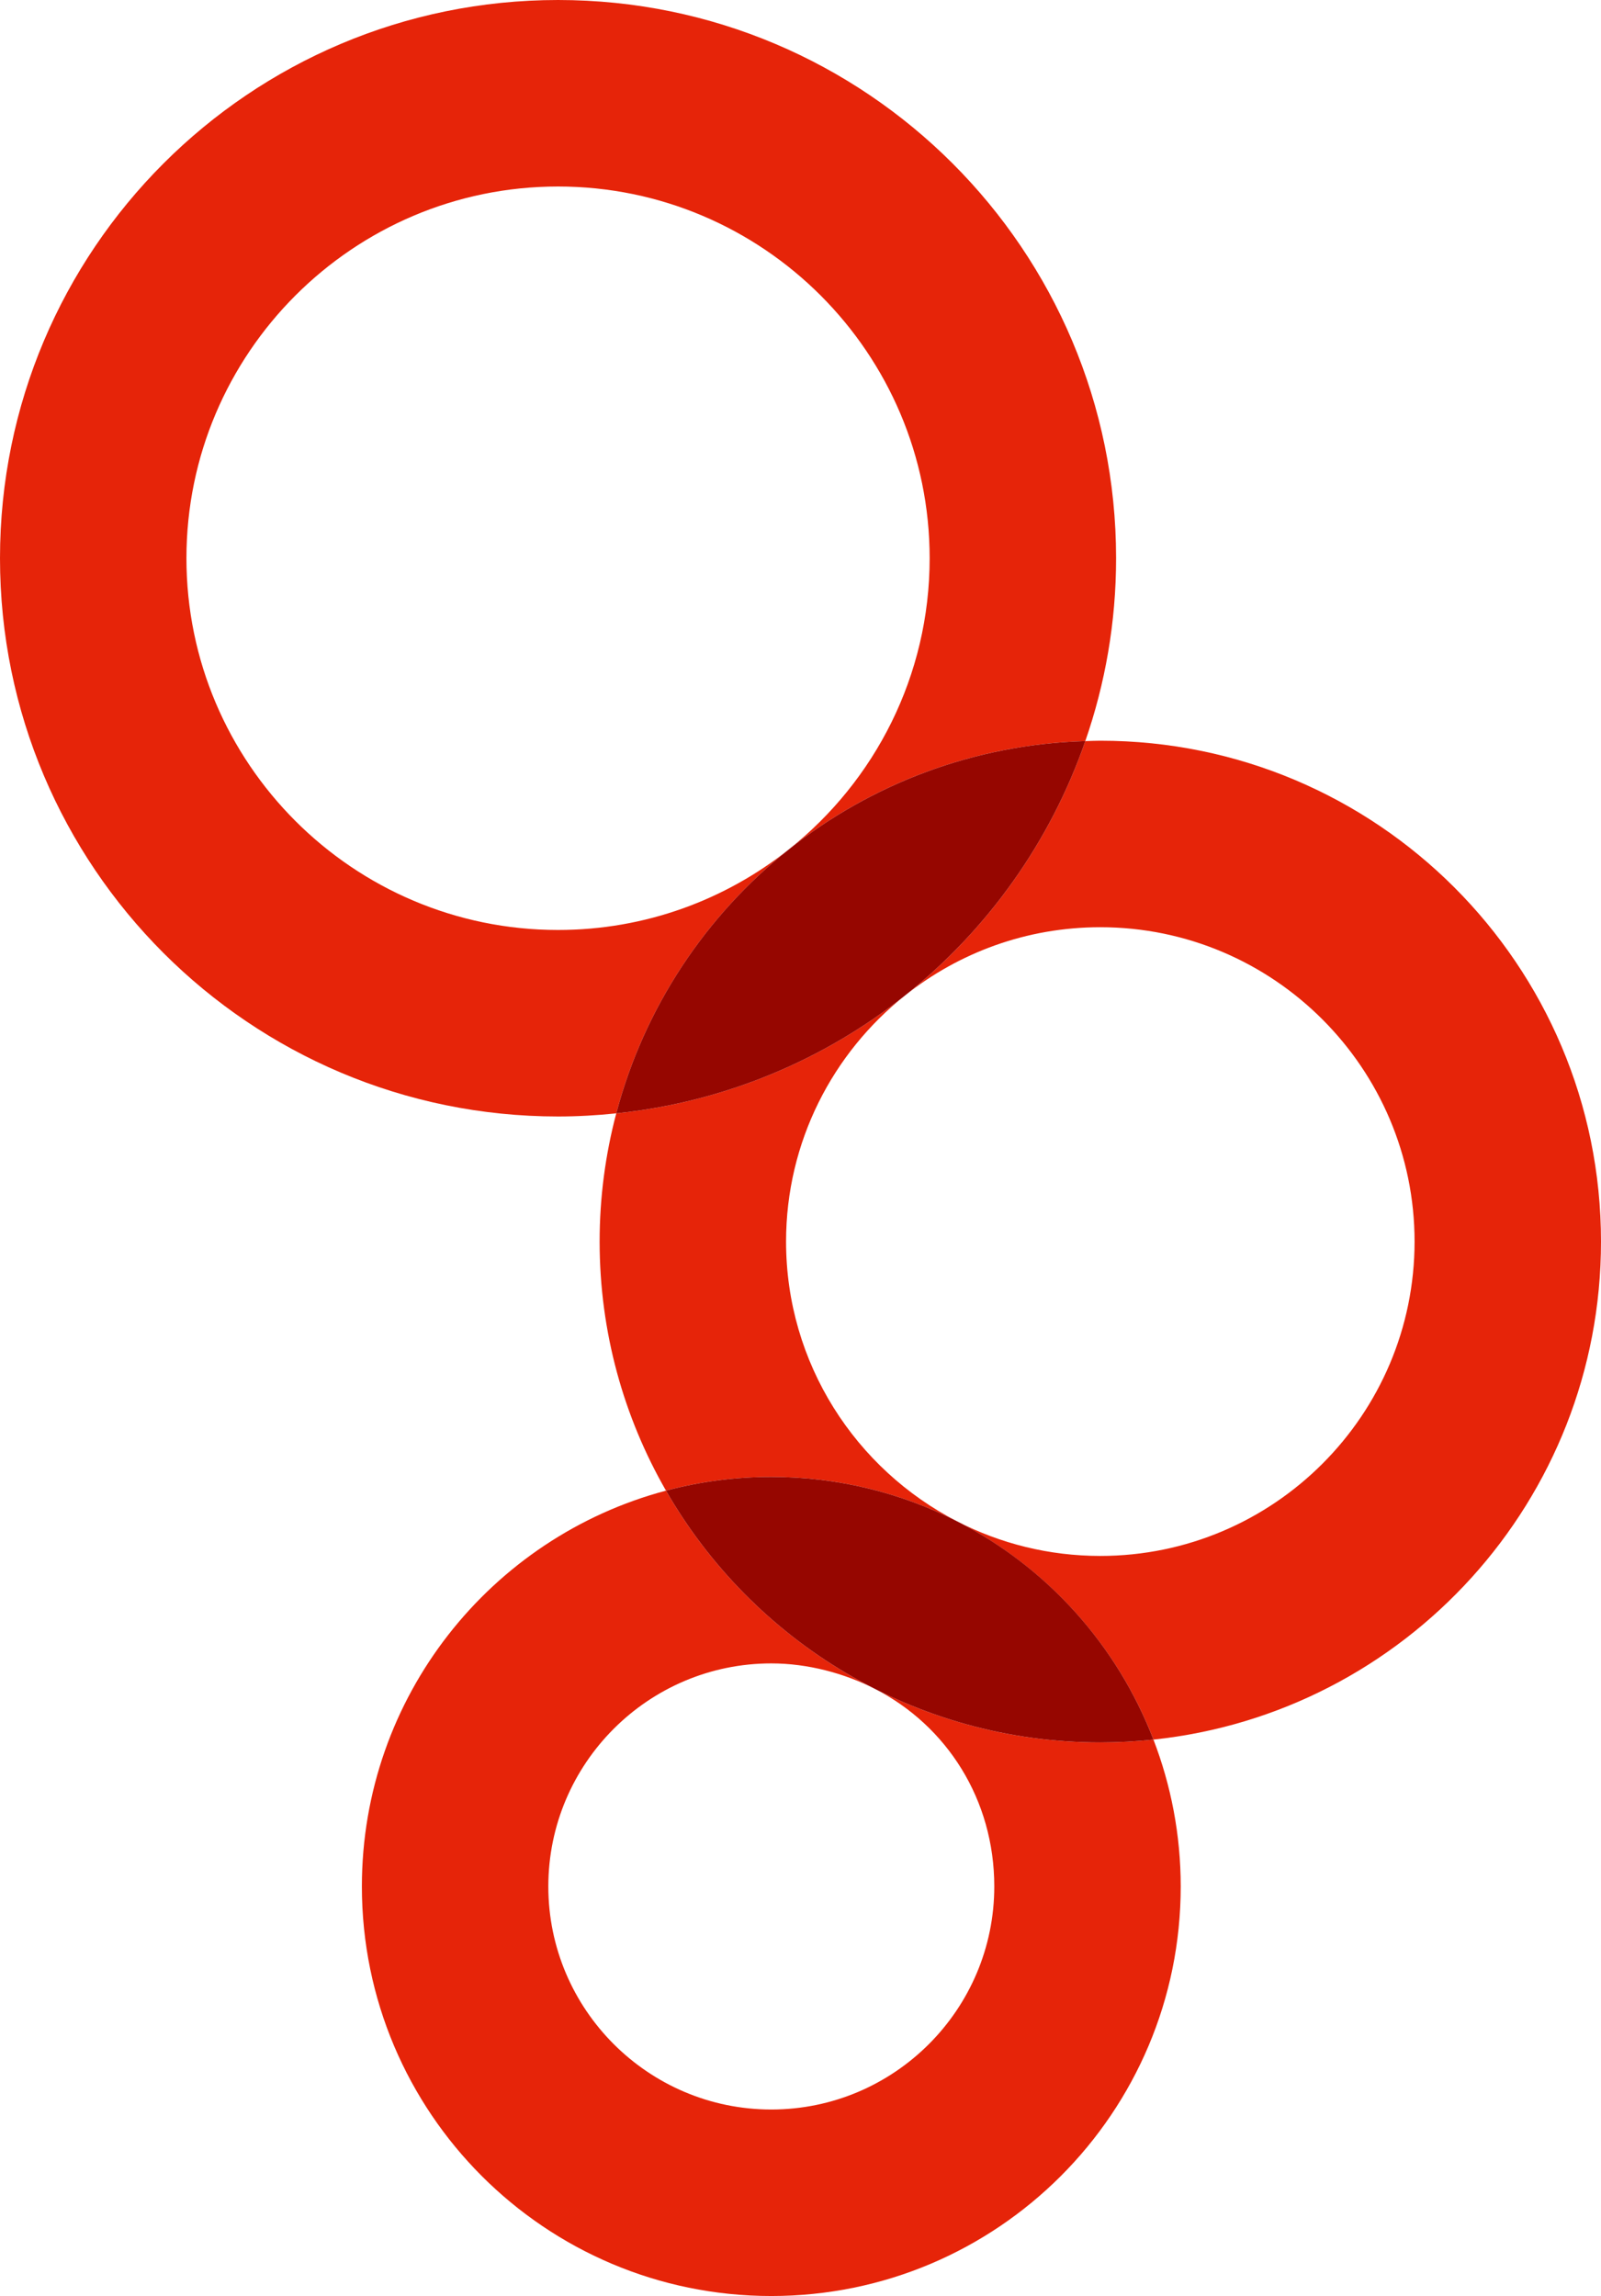
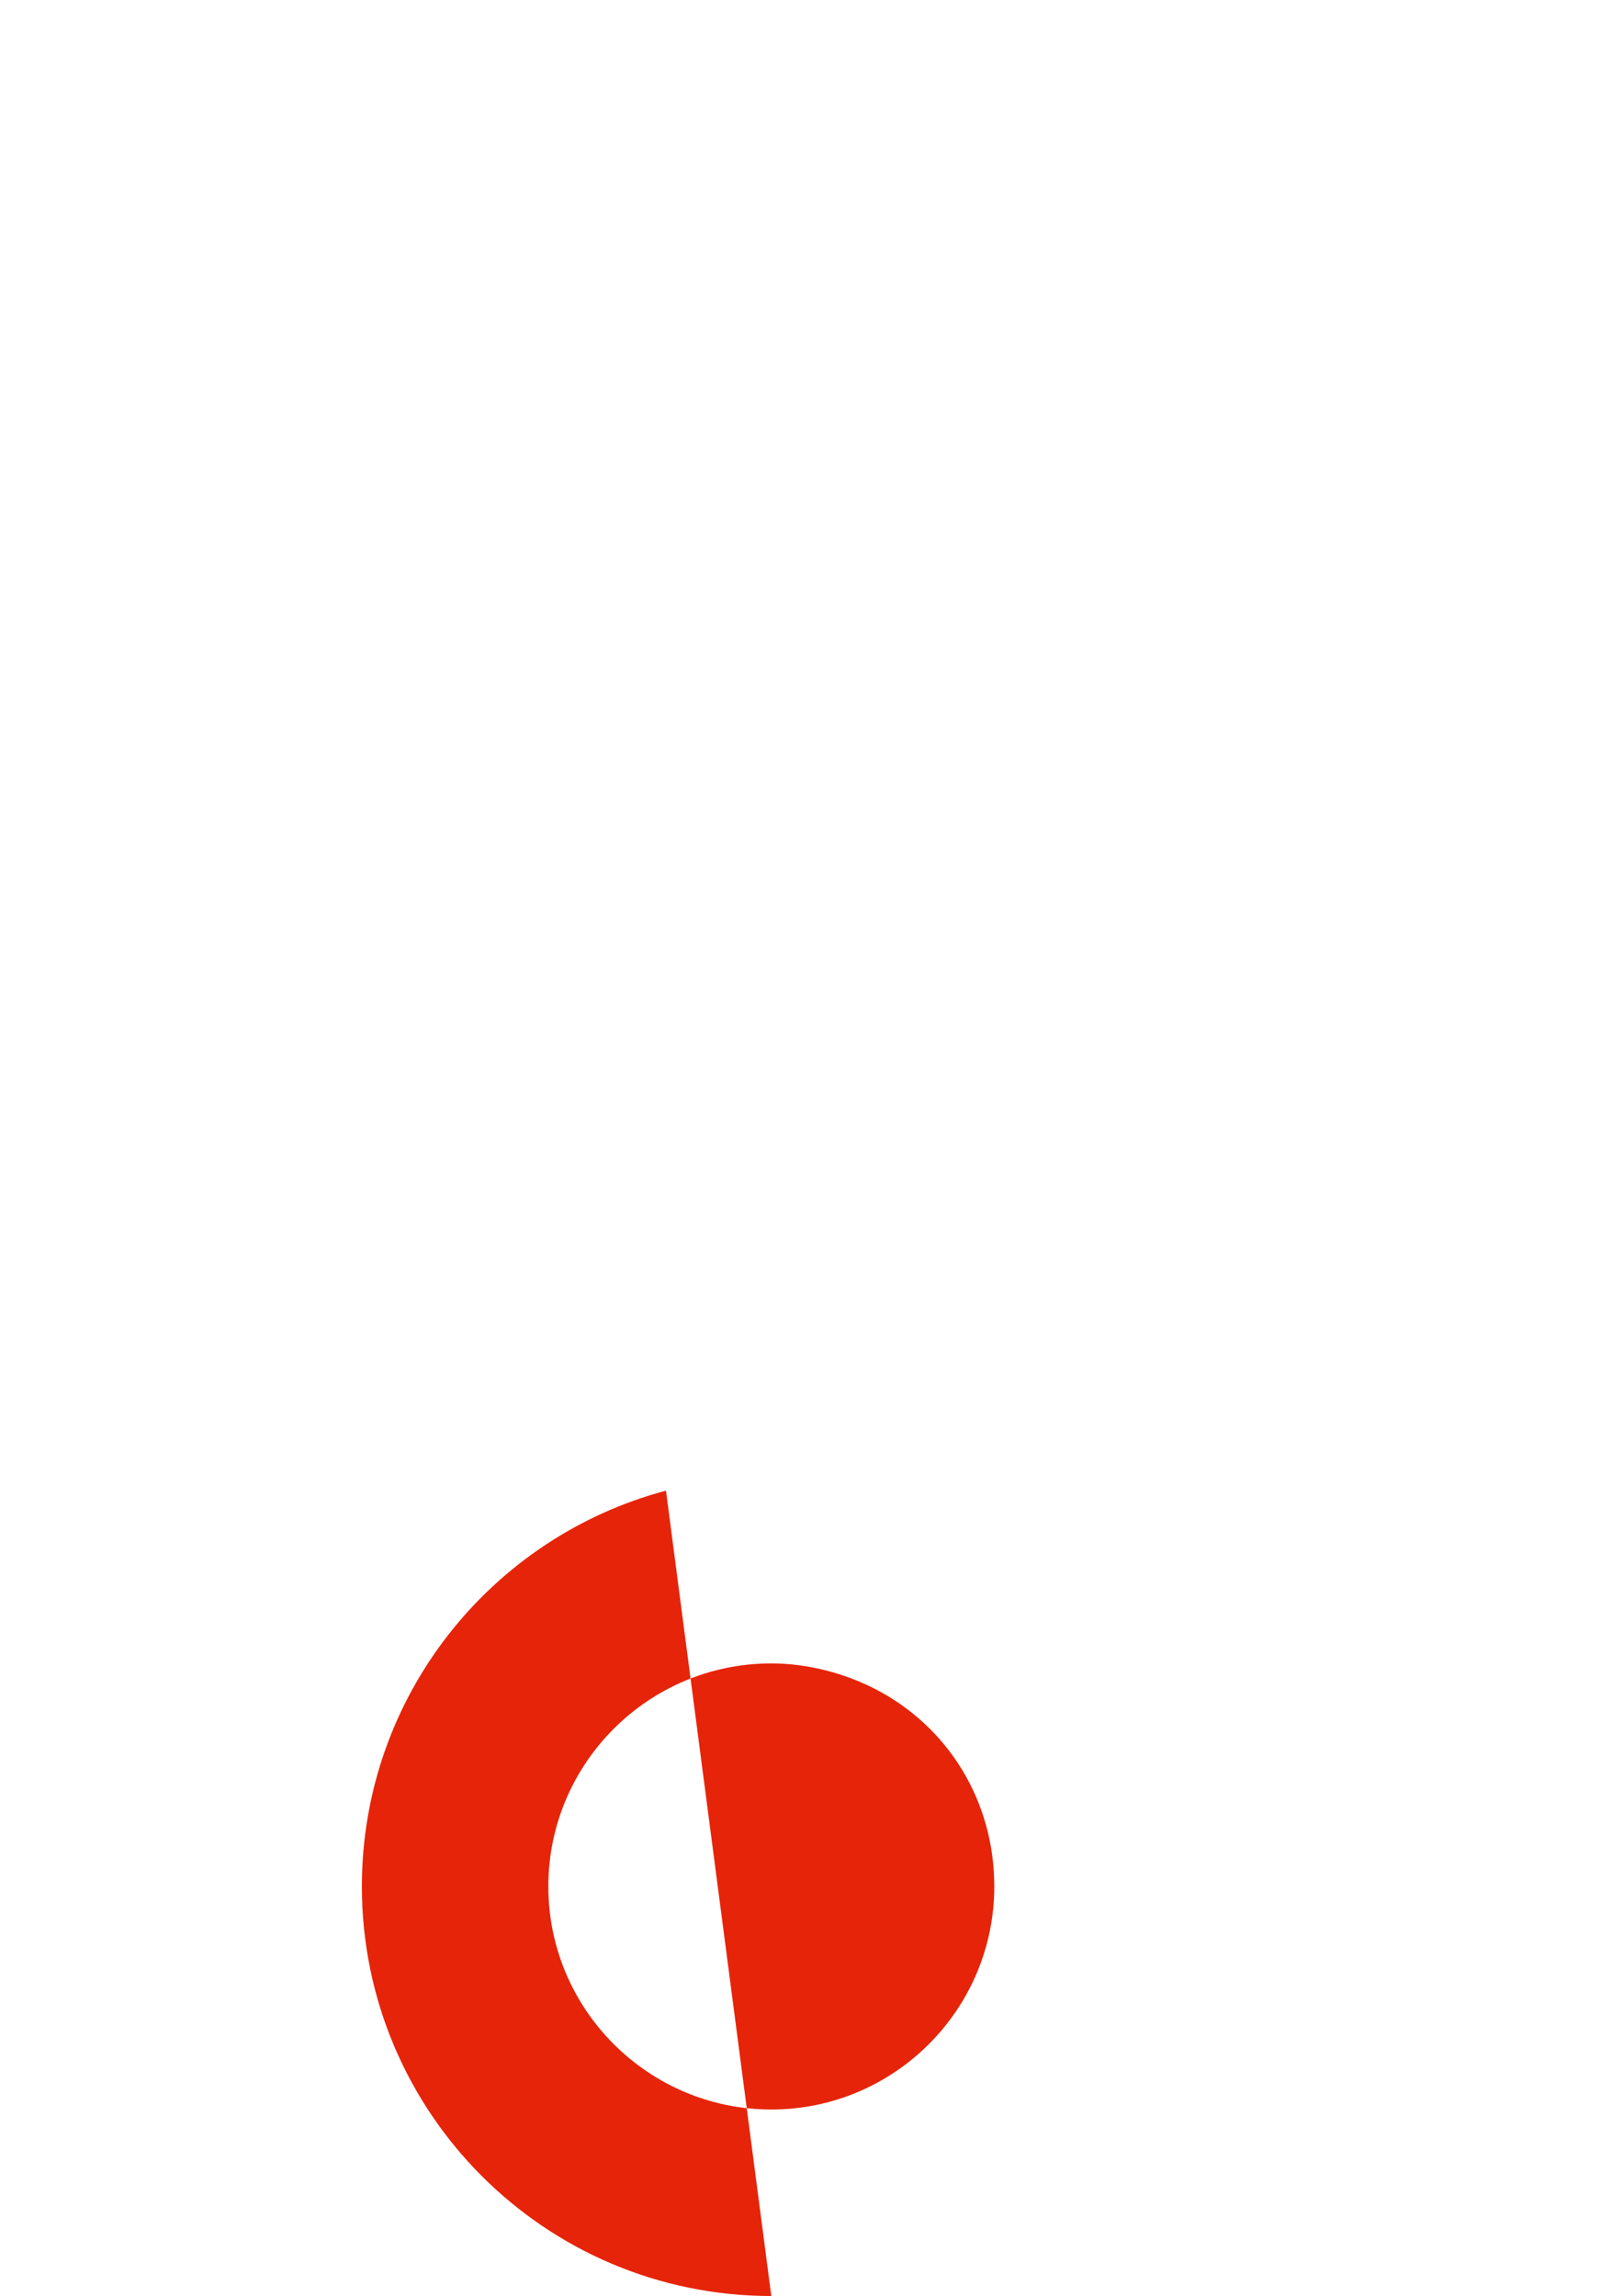
<svg xmlns="http://www.w3.org/2000/svg" xmlns:ns1="http://sodipodi.sourceforge.net/DTD/sodipodi-0.dtd" xmlns:ns2="http://www.inkscape.org/namespaces/inkscape" width="245.534" height="352" viewBox="0 0 245.534 352" fill="none" version="1.1" id="svg285" ns1:docname="favicon_meineap.svg">
  <defs id="defs289" />
  <ns1:namedview id="namedview287" pagecolor="#ffffff" bordercolor="#000000" borderopacity="0.25" ns2:showpageshadow="2" ns2:pageopacity="0.0" ns2:pagecheckerboard="0" ns2:deskcolor="#d1d1d1" showgrid="false" />
-   <path d="m 166.446,113.616 c 3.046,-8.785 4.721,-18.211 4.721,-28.033 C 171.167,38.317 132.85,0 85.583,0 38.317,0 0,38.317 0,85.583 c 0,47.267 38.317,85.584 85.583,85.584 3.017,0 5.991,-0.175 8.927,-0.479 4.282,-16.215 13.735,-30.344 26.488,-40.481 12.548,-9.975 28.291,-16.085 45.448,-16.591 z M 28.593,85.583 c 0,-31.424 25.565,-56.99 56.99,-56.99 31.425,0 56.991,25.566 56.991,56.99 0,18.041 -8.426,34.151 -21.549,44.601 -9.736,7.752 -22.057,12.39 -35.442,12.39 -31.425,0 -56.99,-25.566 -56.99,-56.991 z" fill="#e62409" id="path275" />
-   <path d="M 102.137,228.529 C 75.289,235.658 55.5,260.119 55.5,289.211 55.5,323.888 83.613,352 118.29,352 c 34.678,0 62.789,-28.112 62.789,-62.789 0,-7.939 -1.495,-15.522 -4.183,-22.514 -2.678,0.283 -5.396,0.435 -8.15,0.435 -28.503,0 -53.36,-15.543 -66.609,-38.603 z m 16.153,94.878 c -18.856,0 -34.197,-15.34 -34.197,-34.196 0,-18.856 15.341,-34.196 34.197,-34.196 5.584,0 11.213,1.514 15.873,3.898 11.076,5.665 18.323,17.026 18.323,30.298 0,18.856 -15.34,34.196 -34.196,34.196 z" fill="#e62409" id="path277" />
-   <path d="m 245.534,190.345 c 0,-42.408 -34.378,-76.787 -76.787,-76.787 -0.771,0 -1.534,0.036 -2.3,0.058 -5.37,15.493 -15.046,28.974 -27.622,38.979 -12.424,9.883 -27.663,16.366 -44.314,18.093 -1.658,6.275 -2.551,12.861 -2.551,19.657 0,13.905 3.715,26.934 10.178,38.184 5.156,-1.369 10.567,-2.107 16.153,-2.107 10.26,0 19.945,2.461 28.497,6.824 13.737,7.009 24.529,18.937 30.11,33.451 38.575,-4.071 68.636,-36.698 68.636,-76.352 z m -76.787,48.194 c -7.892,0 -15.347,-1.907 -21.928,-5.284 -15.58,-7.994 -26.266,-24.228 -26.266,-42.91 0,-15.272 7.155,-28.914 18.272,-37.75 8.228,-6.539 18.62,-10.444 29.922,-10.444 26.575,0 48.195,21.62 48.195,48.194 0,26.574 -21.62,48.194 -48.195,48.194 z" fill="#e62409" id="path279" />
-   <path d="m 166.447,113.616 c -17.153,0.506 -32.903,6.621 -45.45,16.591 -12.758,10.138 -22.203,24.261 -26.487,40.481 16.652,-1.727 31.891,-8.21 44.315,-18.093 12.576,-10.005 22.251,-23.486 27.622,-38.979 z" fill="#960600" id="path281" />
-   <path d="m 146.818,233.255 c -8.552,-4.363 -18.268,-6.833 -28.527,-6.833 -5.587,0 -10.998,0.739 -16.153,2.107 13.249,23.06 38.106,38.603 66.609,38.603 2.753,0 5.471,-0.152 8.15,-0.435 -5.58,-14.514 -16.342,-26.433 -30.079,-33.442 z" fill="#960600" id="path283" />
+   <path d="M 102.137,228.529 C 75.289,235.658 55.5,260.119 55.5,289.211 55.5,323.888 83.613,352 118.29,352 z m 16.153,94.878 c -18.856,0 -34.197,-15.34 -34.197,-34.196 0,-18.856 15.341,-34.196 34.197,-34.196 5.584,0 11.213,1.514 15.873,3.898 11.076,5.665 18.323,17.026 18.323,30.298 0,18.856 -15.34,34.196 -34.196,34.196 z" fill="#e62409" id="path277" />
</svg>